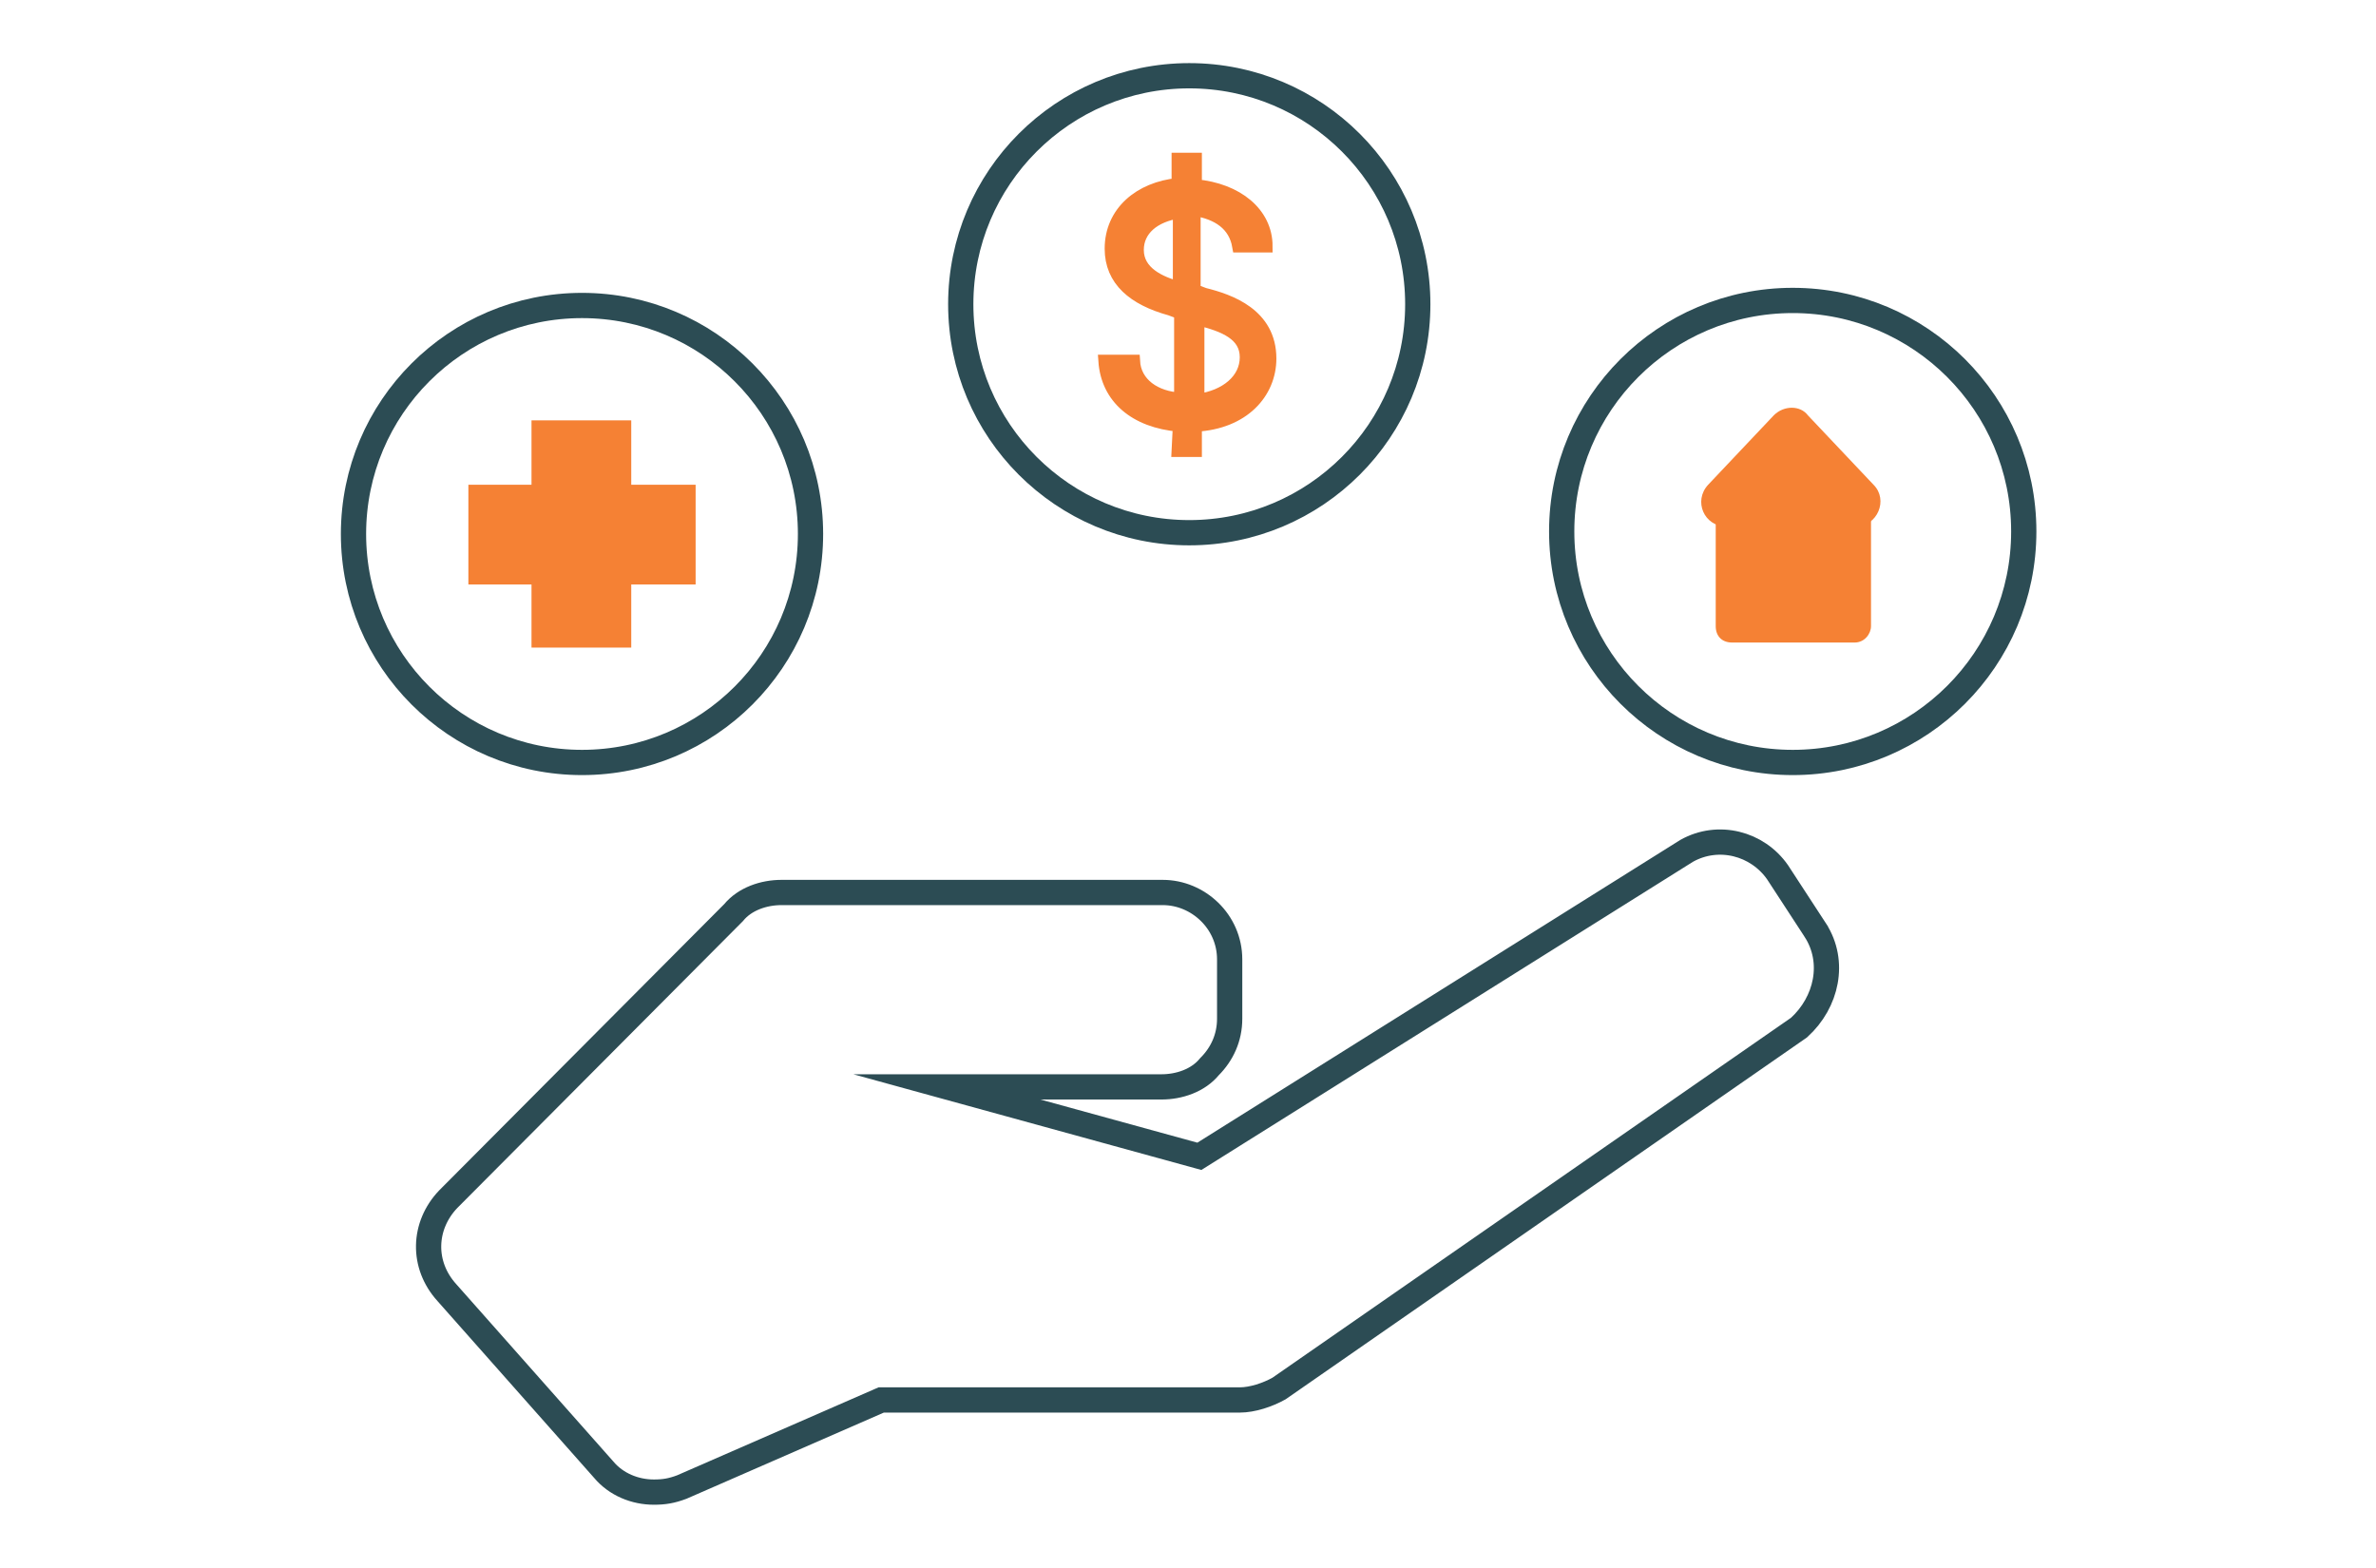
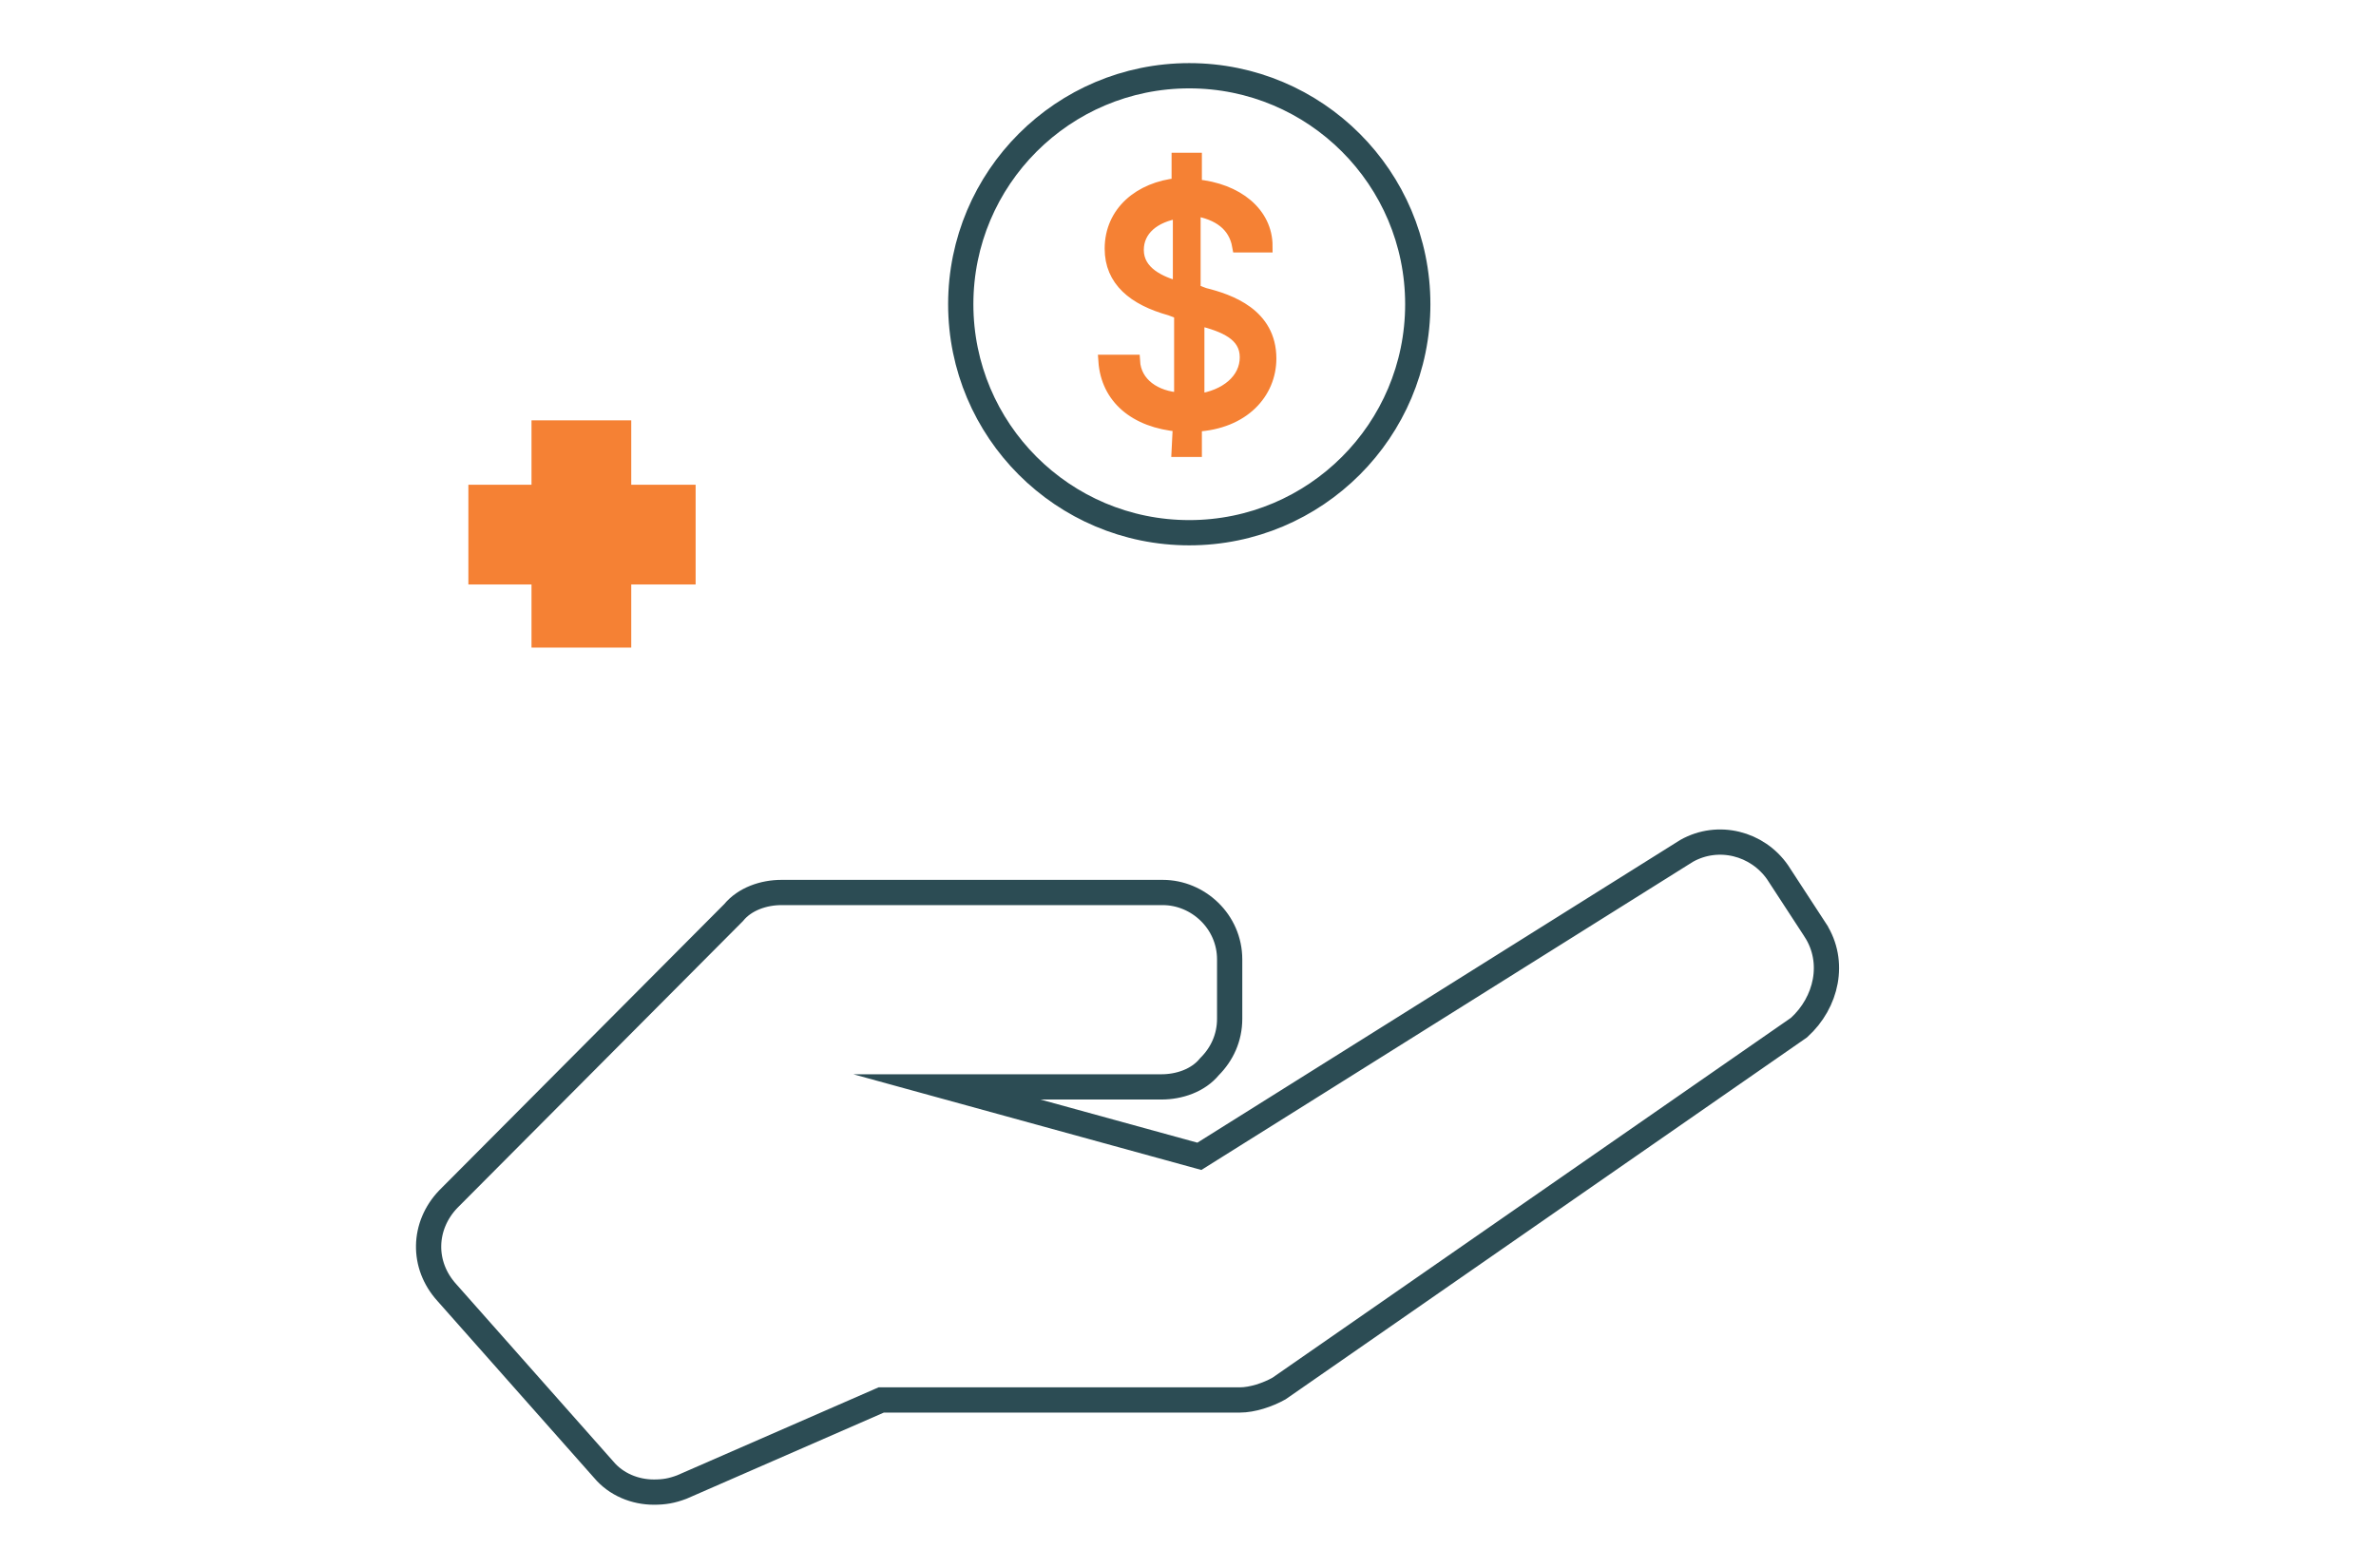
<svg xmlns="http://www.w3.org/2000/svg" id="ev5XkhjKu3s1" viewBox="0 0 188.2 124.2" shape-rendering="geometricPrecision" text-rendering="geometricPrecision">
  <style>#ev5XkhjKu3s5_to {animation: ev5XkhjKu3s5_to__to 3000ms linear infinite normal forwards}@keyframes ev5XkhjKu3s5_to__to { 0% {transform: translate(46.1px,42.3px)} 33.333% {transform: translate(46.1px,33px)} 66.667% {transform: translate(46.1px,42.5px)} 100% {transform: translate(46.1px,42.5px)}} #ev5XkhjKu3s8_to {animation: ev5XkhjKu3s8_to__to 3000ms linear infinite normal forwards}@keyframes ev5XkhjKu3s8_to__to { 0% {transform: translate(94.2px,24.1px)} 16.667% {transform: translate(94.2px,24.1px)} 50% {transform: translate(94.2px,19.65px)} 83.333% {transform: translate(94.2px,24px)} 100% {transform: translate(94.2px,24px)}} #ev5XkhjKu3s12_to {animation: ev5XkhjKu3s12_to__to 3000ms linear infinite normal forwards}@keyframes ev5XkhjKu3s12_to__to { 0% {transform: translate(142px,42.1px)} 33.333% {transform: translate(142px,42.1px)} 66.667% {transform: translate(142px,32.8px)} 100% {transform: translate(142px,42.3px)}}</style>
  <g>
    <g>
      <path d="M143.8,73.7l-3-4.6c-1.6-2.3-4.7-3.1-7.2-1.7L95,91.6L75,86.1h17c1.4,0,2.9-.5,3.8-1.6c1-1,1.6-2.3,1.6-3.8v-4.7c0-3-2.5-5.3-5.3-5.3h-30.2v0c-1.4,0-2.9.5-3.8,1.6L35.5,95c-2,2.1-2.1,5.2-.1,7.4l12.4,14c1,1.2,2.5,1.8,4,1.8.8,0,1.4-.1,2.2-.4l15.8-6.9h28.4c1,0,2.2-.4,3.1-.9l41.2-28.6c2.2-2,2.9-5.2,1.3-7.7Z" fill="#2c4c54" fill-opacity="0" stroke="#2c4c54" stroke-width="2" stroke-miterlimit="10" />
    </g>
    <g id="ev5XkhjKu3s5_to" transform="translate(46.1,42.3)">
      <g transform="translate(-46.1,-42.3)">
-         <circle r="18.1" transform="translate(46.1 42.3)" fill="#2c4c54" fill-opacity="0" stroke="#2c4c54" stroke-width="2" stroke-miterlimit="10" />
        <polygon points="55.1,38.4 50,38.4 50,33.3 42.1,33.3 42.1,38.4 37.1,38.4 37.1,46.3 42.1,46.3 42.1,51.3 50,51.3 50,46.3 55.1,46.3" fill="#f58134" />
      </g>
    </g>
    <g id="ev5XkhjKu3s8_to" transform="translate(94.2,24.1)">
      <g transform="translate(-94.2,-24.1)">
        <circle r="18.1" transform="translate(94.2 24.1)" fill="#2c4c54" fill-opacity="0" stroke="#2c4c54" stroke-width="2" stroke-miterlimit="10" />
        <g>
          <path d="M93.4,33.7c-3.5-.3-5.7-2.2-5.9-5.1h2.3c.1,1.8,1.7,2.9,3.7,3v-6.8l-.8-.3c-2.9-.8-4.7-2.3-4.7-4.8c0-2.9,2.3-4.8,5.3-5.1v-2h1.4v2.1c3.3.3,5.6,2.2,5.6,4.8h-2.2c-.3-1.7-1.6-2.6-3.5-2.9v6.4l.8.3c2,.5,5.2,1.6,5.2,5.1c0,2.7-2.1,5.1-5.9,5.3v2h-1.4l.1-2v0Zm0-16.9c-2,.3-3.3,1.4-3.3,3c0,1.8,1.8,2.6,3.3,3v-6Zm5.3,11.5c0-1.8-1.7-2.5-3.7-3h-.1v6.4c2.2-.3,3.8-1.6,3.8-3.4Z" fill="#f58134" stroke="#f58134" stroke-miterlimit="10" />
        </g>
      </g>
    </g>
    <g id="ev5XkhjKu3s12_to" transform="translate(142,42.1)">
      <g transform="translate(-142,-42.3)">
-         <circle r="18.3" transform="translate(142 42.3)" fill="#2c4c54" fill-opacity="0" stroke="#2c4c54" stroke-width="2" stroke-miterlimit="10" />
-         <path d="M146.9,51.1h-9.7c-.8,0-1.3-.5-1.3-1.3v-8.5c0-.8.5-1.3,1.3-1.3h9.7c.8,0,1.3.5,1.3,1.3v8.5c0,.6-.5,1.3-1.3,1.3Z" fill="#f58134" />
-         <path d="M140.5,33.1l-5.2,5.5c-1.2,1.3-.3,3.3,1.4,3.3h10.3c1.7,0,2.6-2.1,1.4-3.3l-5.2-5.5c-.6-.8-1.9-.8-2.7,0Z" fill="#f58134" />
-       </g>
+         </g>
    </g>
  </g>
</svg>